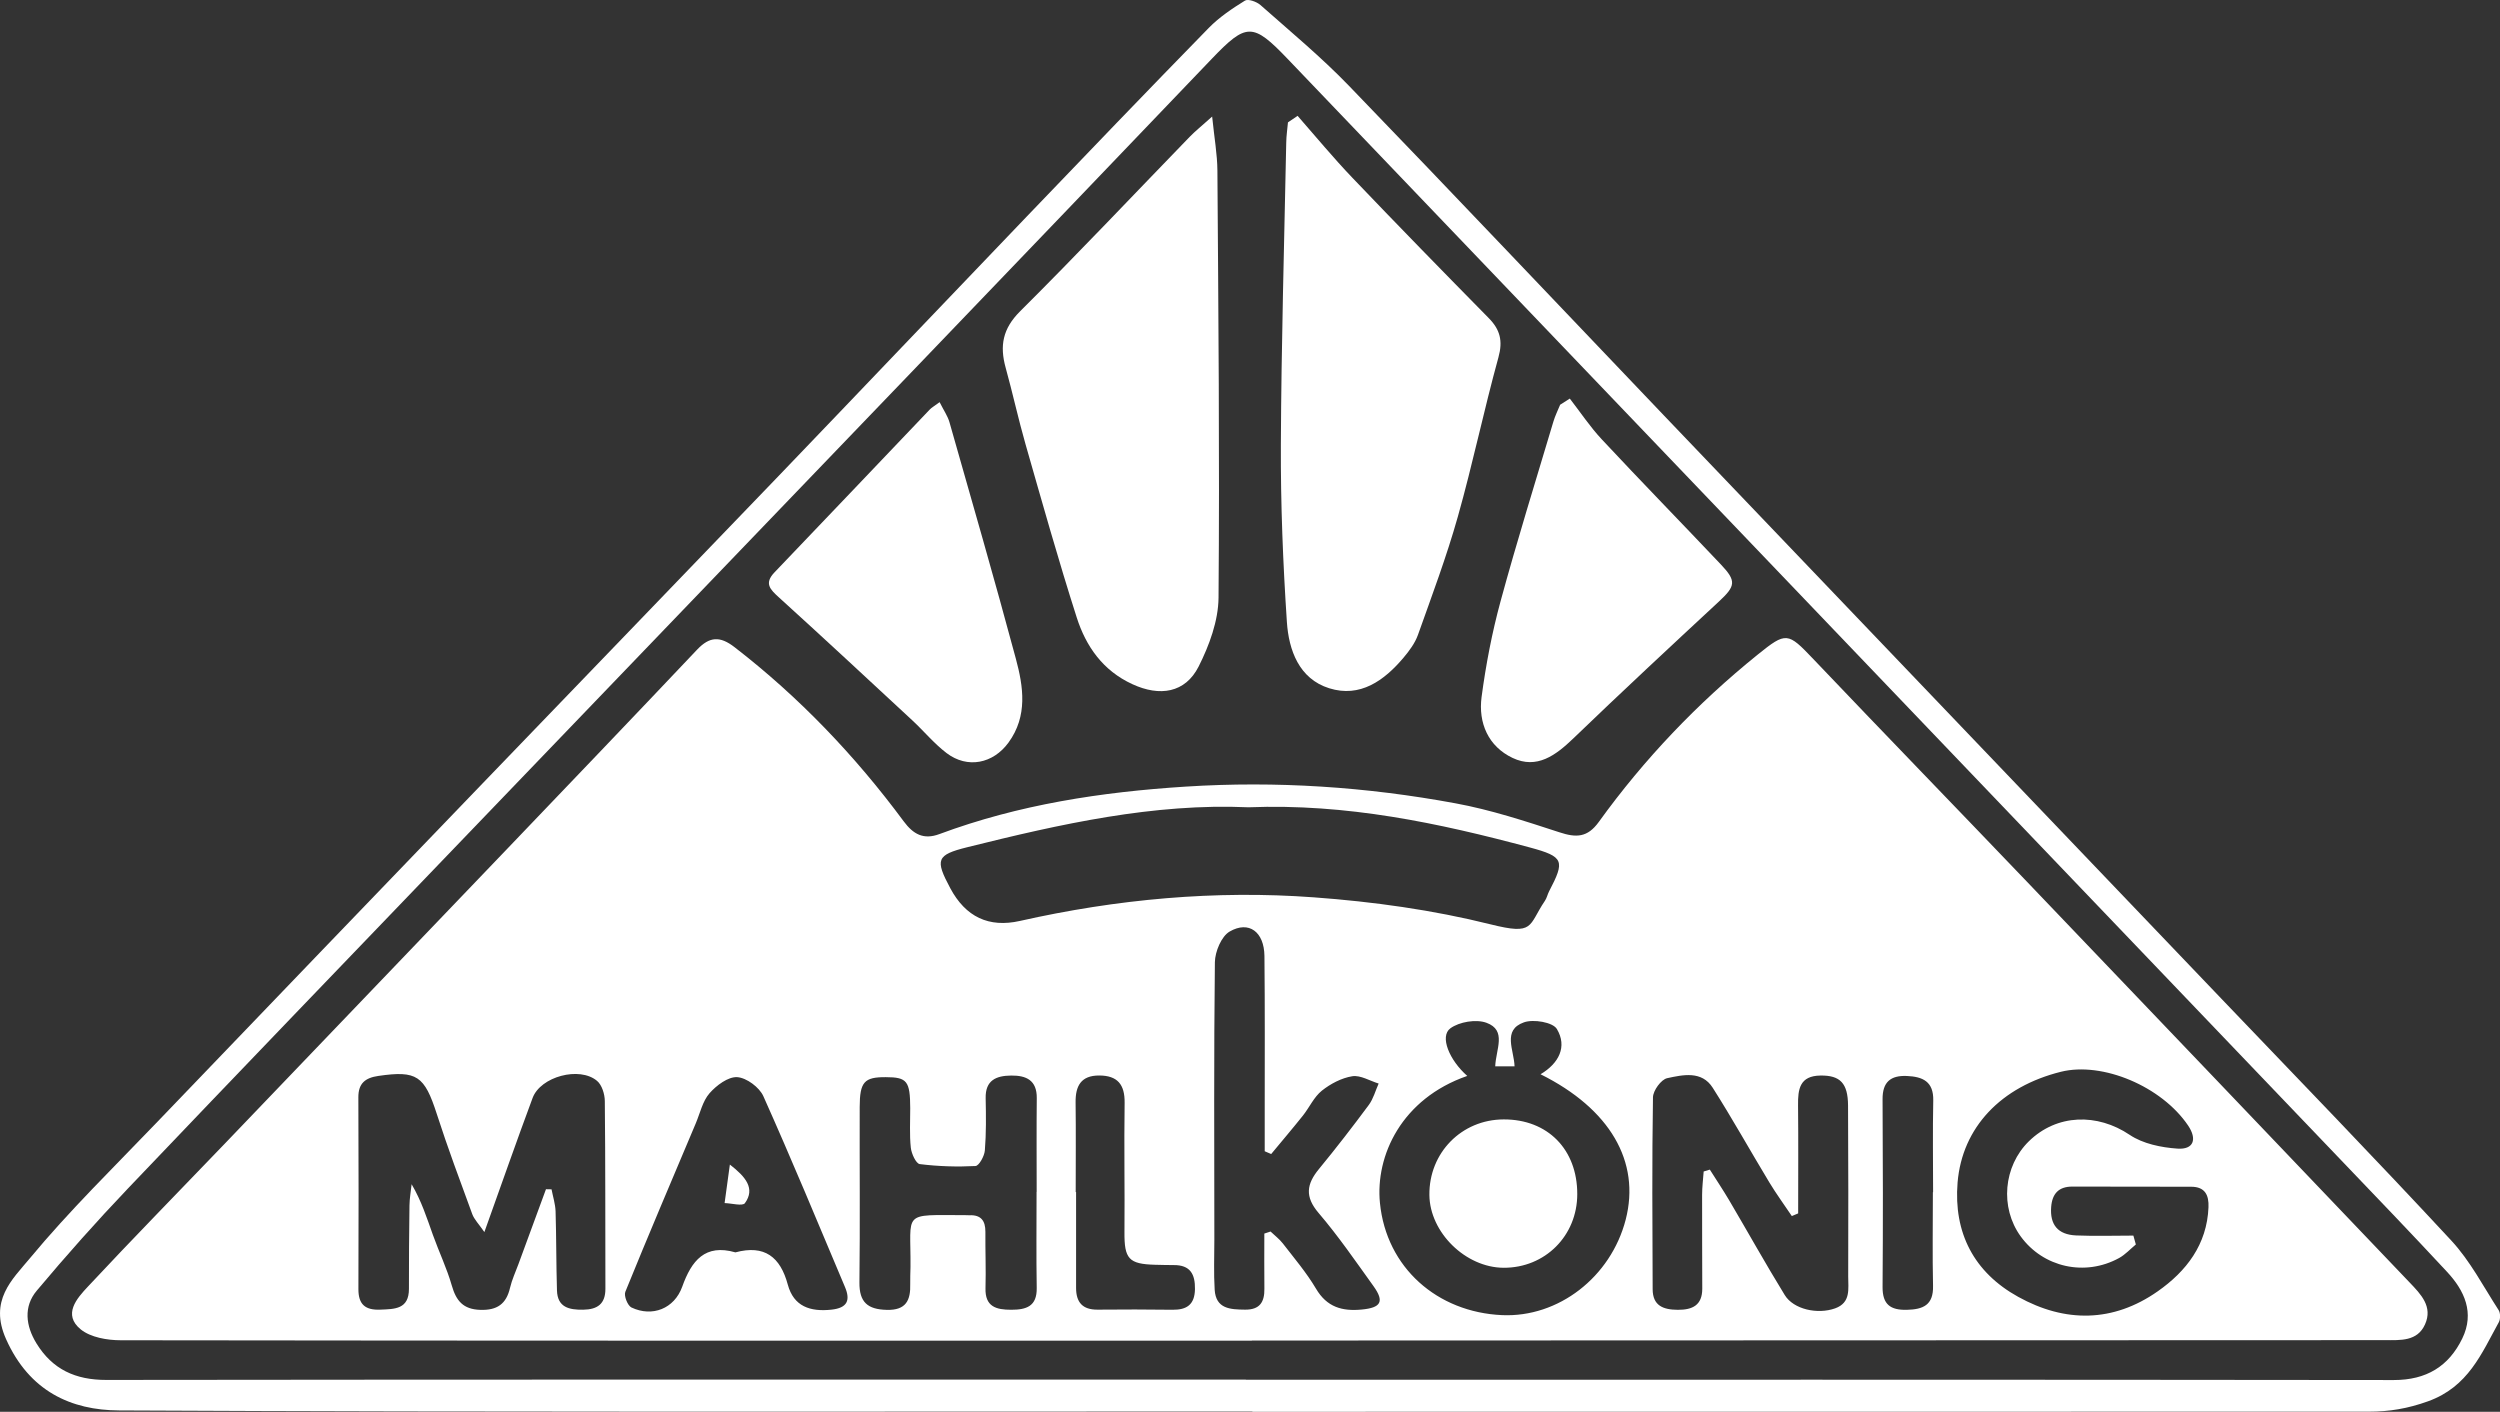
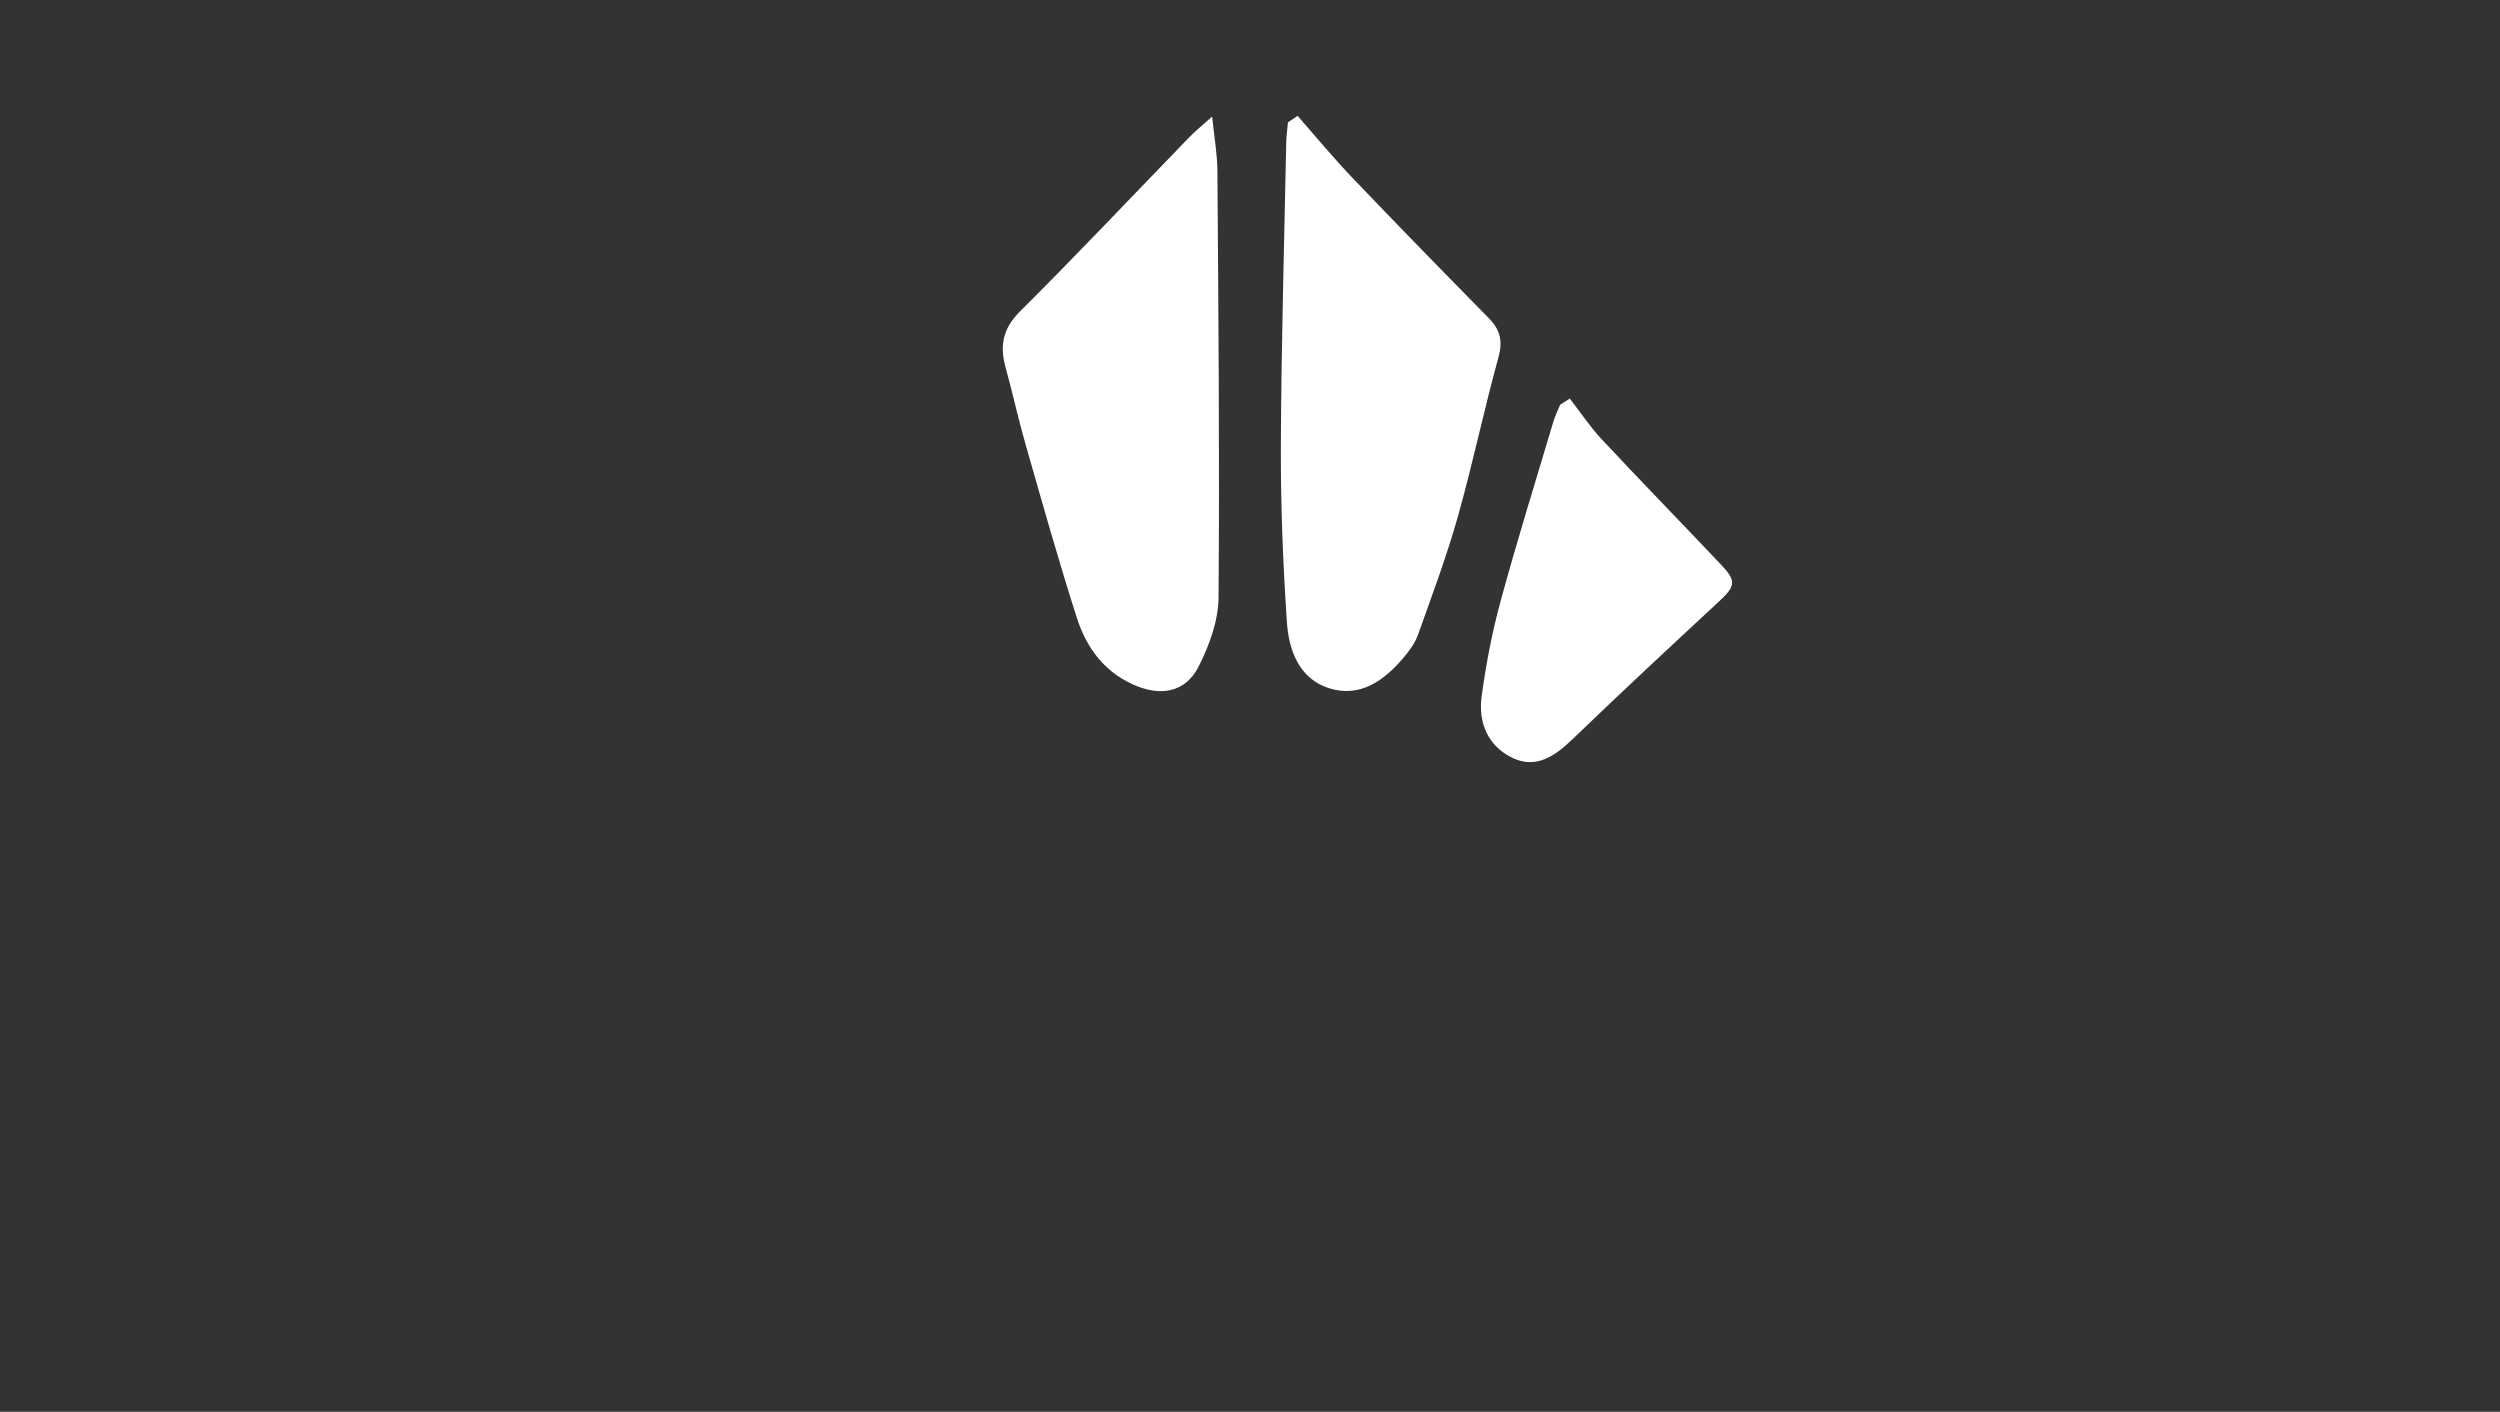
<svg xmlns="http://www.w3.org/2000/svg" viewBox="0 0 465.6 262.93">
  <rect x="0" y="0" width="465.6" height="262.93" fill="#333333" stroke="none" />
  <defs>
    <style>.d{fill:#fff;}</style>
  </defs>
  <g id="a" />
  <g id="b">
    <g id="c">
      <g>
-         <path class="d" d="M233.22,262.88c-70.35,0-140.7,.16-211.04-.2-8.93-.04-16.71-3.56-21.05-13.28-3.22-7.2,1.16-11.11,4.36-14.97,7.41-8.95,15.78-17.11,23.84-25.52,20.14-21.01,40.33-41.99,60.51-62.97,18.38-19.11,36.81-38.18,55.17-57.3,15.42-16.06,30.75-32.19,46.16-48.26,11.28-11.77,22.57-23.53,33.96-35.19,1.95-1.99,4.35-3.6,6.74-5.08,.59-.36,2.18,.21,2.88,.83,5.57,4.93,11.33,9.7,16.49,15.05,19.68,20.38,39.14,40.96,58.71,61.45,34.59,36.21,69.2,72.39,103.8,108.6,14.3,14.96,28.7,29.82,42.77,44.99,3.52,3.79,5.98,8.57,8.82,12.96,.36,.55,.36,1.67,.04,2.26-3.24,5.88-5.7,12.02-13.16,14.72-3.79,1.37-7.27,1.94-11.05,1.94-69.31,.02-138.62,.02-207.93,.02v-.05Zm-1.19-5.94v.02c71.26,0,142.53-.03,213.79,.06,6.05,0,10.22-2.52,12.76-7.75,2.31-4.76,.42-8.9-2.85-12.41-6.6-7.11-13.32-14.1-20.03-21.11-33.09-34.6-66.19-69.2-99.28-103.8-32.2-33.66-64.39-67.31-96.59-100.96-6.52-6.81-7.69-6.78-14.17-.01-18.24,19.06-36.48,38.11-54.75,57.13-28.32,29.5-56.67,58.98-84.99,88.47-20.7,21.56-41.43,43.08-62.05,64.72-5.88,6.17-11.55,12.55-17.02,19.07-2.5,2.97-2.06,6.56-.06,9.82,2.97,4.84,7.26,6.82,13.01,6.81,70.74-.09,141.49-.06,212.24-.06Z" />
-         <path class="d" d="M233.14,249.69c-70.22,0-140.44,.02-210.65-.08-2.52,0-5.61-.53-7.45-2.02-3.41-2.78-.71-5.79,1.32-7.96,8.38-8.98,16.99-17.75,25.49-26.62,17.47-18.22,34.93-36.44,52.37-54.67,11.89-12.43,23.79-24.85,35.61-37.35,2.33-2.46,4.26-2.55,6.96-.47,12.06,9.32,22.47,20.23,31.52,32.45,1.77,2.39,3.68,3.47,6.62,2.38,14.8-5.51,30.18-7.85,45.89-8.85,16.92-1.08,33.65,.04,50.25,3.11,6.57,1.21,13,3.32,19.37,5.4,3.13,1.03,5.21,.99,7.32-1.93,8.45-11.71,18.34-22.08,29.59-31.16,5.31-4.28,5.61-4.18,10.35,.81,13.2,13.87,26.53,27.61,39.76,41.44,23.79,24.88,47.56,49.78,71.32,74.69,2.08,2.18,4.36,4.49,2.85,7.81-1.43,3.18-4.58,2.92-7.44,2.92-67.24,.03-134.48,.05-201.71,.07-3.11,0-6.22,0-9.33,0v.02Zm-.62-99.34c-17.64-.79-35.05,3.12-52.39,7.44-5.73,1.43-6.01,2.29-3.15,7.63q4.3,8.04,12.95,6.1c18.05-4.06,36.35-5.76,54.76-4.4,11.05,.81,22.18,2.35,32.91,5.03,8.25,2.06,6.97,.28,10.13-4.39,.36-.53,.48-1.2,.78-1.77,2.97-5.68,2.77-6.44-3.56-8.15-17.03-4.58-34.21-8.21-52.43-7.49ZM101.67,221.48l1.05,.02c.26,1.36,.7,2.72,.75,4.09,.15,4.91,.11,9.83,.26,14.75,.1,3.14,2.25,3.62,4.88,3.58,2.68-.04,4.15-1.09,4.14-3.91-.03-11.65,.01-23.3-.11-34.95-.01-1.28-.53-2.99-1.45-3.76-3.27-2.75-10.52-.8-12,3.19-2.99,8.04-5.82,16.15-8.98,24.97-1.05-1.52-1.89-2.35-2.26-3.35-2.27-6.19-4.58-12.37-6.6-18.64-2.3-7.13-3.72-8.13-10.88-7.09-2.43,.35-3.74,1.37-3.73,3.98,.05,11.91,.06,23.82,.01,35.73-.01,2.87,1.3,3.93,4.05,3.82,2.71-.11,5.37-.06,5.36-3.89,0-5.18,.02-10.36,.1-15.53,.02-1.32,.26-2.63,.4-3.94,1.84,3.13,2.84,6.3,3.96,9.43,1.13,3.16,2.6,6.22,3.52,9.43,.82,2.86,2.12,4.44,5.31,4.54,3.14,.1,4.84-1.09,5.54-4.11,.35-1.5,1.02-2.92,1.55-4.37,1.71-4.65,3.42-9.31,5.13-13.96Zm185.24-21.41c3.42-2.03,5.01-5.14,3.04-8.43-.75-1.26-4.36-1.87-6.13-1.24-4.07,1.44-1.84,5.16-1.75,8.2h-3.6c.11-3.16,2.21-6.72-1.64-8.12-1.92-.7-5.06-.18-6.72,1.04-2.02,1.5-.2,5.91,3.15,8.86-12.24,4.24-17.14,14.87-16.26,23.67,1.2,12.05,10.68,20.34,22.74,20.88,10.49,.47,20.26-7.08,23.03-17.79,2.78-10.78-2.91-20.62-15.86-27.07Zm110.41,30.05c.15,.55,.31,1.1,.46,1.65-1.03,.85-1.96,1.88-3.11,2.52-6.36,3.5-14.15,1.75-18.34-4.03-3.89-5.37-3.22-13.06,1.53-17.71,5.21-5.1,12.74-5.26,18.78-1.19,2.45,1.65,5.85,2.35,8.89,2.56,3.02,.21,3.7-1.75,1.99-4.29-4.92-7.29-15.94-11.95-23.7-10.02-11.11,2.77-18.39,10.32-19.24,20.64-.76,9.36,3.05,16.72,11.3,21.28,8.75,4.84,17.66,4.79,25.97-1.03,5.33-3.73,9.18-8.71,9.46-15.66,.09-2.23-.62-3.82-3.23-3.82-7.38,0-14.75-.02-22.13-.03-2.53,0-3.75,1.31-3.94,3.8-.25,3.28,1.23,5.15,4.65,5.3,3.55,.15,7.1,.03,10.65,.03Zm-160.57-15.19l-1.21-.52c0-2.41,0-4.82,0-7.23,0-9.71,.05-19.43-.05-29.14-.05-4.48-2.89-6.63-6.48-4.55-1.54,.9-2.72,3.74-2.75,5.71-.2,17.22-.11,34.45-.1,51.67,0,3.11-.13,6.22,.06,9.32,.22,3.59,2.92,3.69,5.66,3.72,2.74,.03,3.64-1.41,3.6-3.9-.04-3.42-.01-6.85-.01-10.27l1.16-.38c.76,.73,1.63,1.38,2.27,2.2,2.13,2.76,4.42,5.45,6.19,8.44,2.03,3.45,4.88,4.24,8.52,3.89,3.57-.34,4.26-1.46,2.21-4.33-3.32-4.62-6.55-9.33-10.24-13.65-2.6-3.04-2.25-5.38,.06-8.19,3.2-3.89,6.29-7.89,9.29-11.94,.85-1.15,1.23-2.65,1.83-3.98-1.65-.5-3.39-1.6-4.91-1.36-2,.32-4.06,1.41-5.67,2.69-1.46,1.17-2.3,3.09-3.5,4.61-1.93,2.42-3.94,4.78-5.92,7.17Zm98.15,11.05c-.4,.17-.8,.33-1.19,.5-1.4-2.09-2.89-4.12-4.19-6.27-3.54-5.86-6.87-11.85-10.54-17.62-2.04-3.22-5.55-2.42-8.48-1.79-1.13,.24-2.63,2.31-2.65,3.56-.19,11.91-.11,23.83-.06,35.74,.01,3.08,1.96,3.82,4.67,3.84,2.78,.02,4.56-.87,4.57-3.91,0-5.83-.05-11.66-.03-17.48,0-1.46,.19-2.91,.29-4.37l1.15-.35c1.19,1.88,2.43,3.74,3.57,5.66,3.47,5.89,6.8,11.87,10.38,17.7,1.64,2.67,6.1,3.65,9.38,2.48,2.98-1.07,2.43-3.67,2.44-5.91,.04-10.62,.02-21.24-.03-31.86-.02-4.18-1.49-5.64-5.13-5.59-3.87,.05-4.22,2.53-4.18,5.54,.07,6.71,.02,13.43,.02,20.14Zm-141.86-4h.03c0-5.83-.04-11.65,.02-17.48,.03-3.33-1.97-4.22-4.78-4.19-2.78,.03-4.82,.87-4.74,4.23,.07,3.24,.11,6.49-.15,9.71-.08,1.06-1.09,2.88-1.75,2.91-3.45,.18-6.95,.07-10.38-.36-.69-.09-1.54-1.94-1.66-3.05-.26-2.43-.1-4.91-.11-7.37-.02-5.04-.58-5.76-4.54-5.77-4.02-.02-4.86,.87-4.87,5.57-.03,10.88,.08,21.76-.05,32.64-.04,3.71,1.52,5.04,5.09,5.13,3.62,.1,4.46-1.81,4.37-4.84-.03-1.03,.04-2.07,.05-3.11,.1-10.54-1.76-9.7,10.18-9.69,.26,0,.52,.03,.78,.02,2.16-.1,3,1.01,2.99,3.08-.03,3.5,.12,7,.02,10.49-.1,3.47,1.99,4.03,4.78,4.03,2.81,0,4.82-.62,4.76-4.06-.1-5.96-.03-11.91-.03-17.87Zm-56.07,11.26c5.42-1.46,8.36,.85,9.75,6.01,1.1,4.07,4.18,5.09,8.14,4.66,2.95-.32,3.55-1.74,2.52-4.19-5.01-11.88-9.94-23.79-15.21-35.56-.74-1.66-3.14-3.44-4.87-3.55-1.68-.11-3.87,1.53-5.16,3-1.29,1.48-1.75,3.68-2.55,5.58-4.41,10.45-8.86,20.89-13.13,31.4-.3,.74,.43,2.58,1.15,2.92,3.87,1.83,7.98,.22,9.45-3.88,1.73-4.84,4.24-8.02,9.9-6.39Zm63.37-11.23h.07c0,5.95,0,11.9,0,17.85,0,2.68,1.2,4.07,4,4.05,4.66-.05,9.32-.04,13.97,.02,2.66,.03,4.12-.97,4.17-3.83,.05-2.8-.88-4.51-3.94-4.49-1.16,0-2.33-.03-3.49-.06-4.91-.13-5.74-1.11-5.7-6.1,.07-8.01-.09-16.03,.03-24.05,.05-3.43-1.33-5.09-4.73-5.1-3.4-.01-4.44,1.95-4.4,5.02,.07,5.56,.02,11.13,.02,16.69Zm159.64,.03h.04c0-5.7-.09-11.4,.03-17.1,.07-3.53-1.97-4.42-4.91-4.55-3.03-.13-4.55,1.12-4.53,4.33,.07,11.66,.09,23.32,0,34.97-.02,3.26,1.47,4.32,4.51,4.25,3.03-.07,4.97-.87,4.89-4.43-.13-5.83-.03-11.66-.03-17.48Z" />
        <path class="d" d="M225.75,21.7c.41,4.04,.96,7.06,.98,10.08,.18,26.51,.43,53.03,.21,79.54-.04,4.31-1.73,8.9-3.71,12.82-2.49,4.92-7.23,5.64-12.34,3.28-5.5-2.53-8.64-7.04-10.36-12.42-3.42-10.68-6.45-21.5-9.54-32.28-1.35-4.72-2.39-9.52-3.7-14.25-1.12-4.06-.56-7.25,2.68-10.48,10.71-10.66,21.08-21.66,31.6-32.51,1.04-1.07,2.22-2.01,4.19-3.78Z" />
        <path class="d" d="M241.67,21.58c3.38,3.85,6.64,7.81,10.18,11.51,8.39,8.79,16.89,17.49,25.41,26.15,2.12,2.15,2.66,4.24,1.81,7.31-2.71,9.84-4.79,19.85-7.56,29.67-2.1,7.45-4.83,14.72-7.43,22.02-.55,1.54-1.61,2.97-2.68,4.24-3.61,4.28-8.1,7.51-13.85,5.7-5.61-1.76-7.53-7.09-7.88-12.34-.73-10.97-1.17-21.99-1.12-32.98,.08-18.78,.63-37.55,1-56.32,.02-1.25,.21-2.5,.32-3.75l1.79-1.21Z" />
-         <path class="d" d="M175,74.91c.76,1.52,1.5,2.57,1.83,3.73,4.17,14.65,8.4,29.28,12.35,43.99,1.42,5.26,2.25,10.71-1.35,15.66-2.87,3.94-7.65,4.91-11.53,1.97-2.34-1.78-4.25-4.12-6.42-6.13-8.24-7.64-16.47-15.3-24.79-22.85-1.64-1.49-2.83-2.61-.84-4.69,9.66-10.08,19.26-20.21,28.9-30.31,.34-.36,.8-.61,1.84-1.38Z" />
        <path class="d" d="M292.36,74.23c1.97,2.54,3.77,5.26,5.96,7.6,7.32,7.84,14.82,15.52,22.19,23.31,2.93,3.09,2.72,4.01-.39,6.9-9.09,8.44-18.17,16.88-27.1,25.48-3.29,3.16-6.79,5.78-11.31,3.64-4.54-2.15-6.42-6.52-5.78-11.36,.8-6,1.95-12,3.54-17.84,3.05-11.2,6.51-22.3,9.83-33.43,.32-1.08,.83-2.1,1.26-3.15l1.82-1.16Z" />
-         <path class="d" d="M280.04,208.48c8.19-.03,13.72,5.58,13.71,13.91,0,7.77-6.01,13.76-13.73,13.72-7.07-.04-13.74-6.58-13.81-13.55-.09-7.86,6-14.06,13.83-14.08Z" />
-         <path class="d" d="M135.93,216.89c2.94,2.27,4.78,4.46,2.8,7.19-.43,.59-2.48,.02-3.78-.02,.33-2.39,.65-4.78,.98-7.17Z" />
      </g>
    </g>
  </g>
</svg>